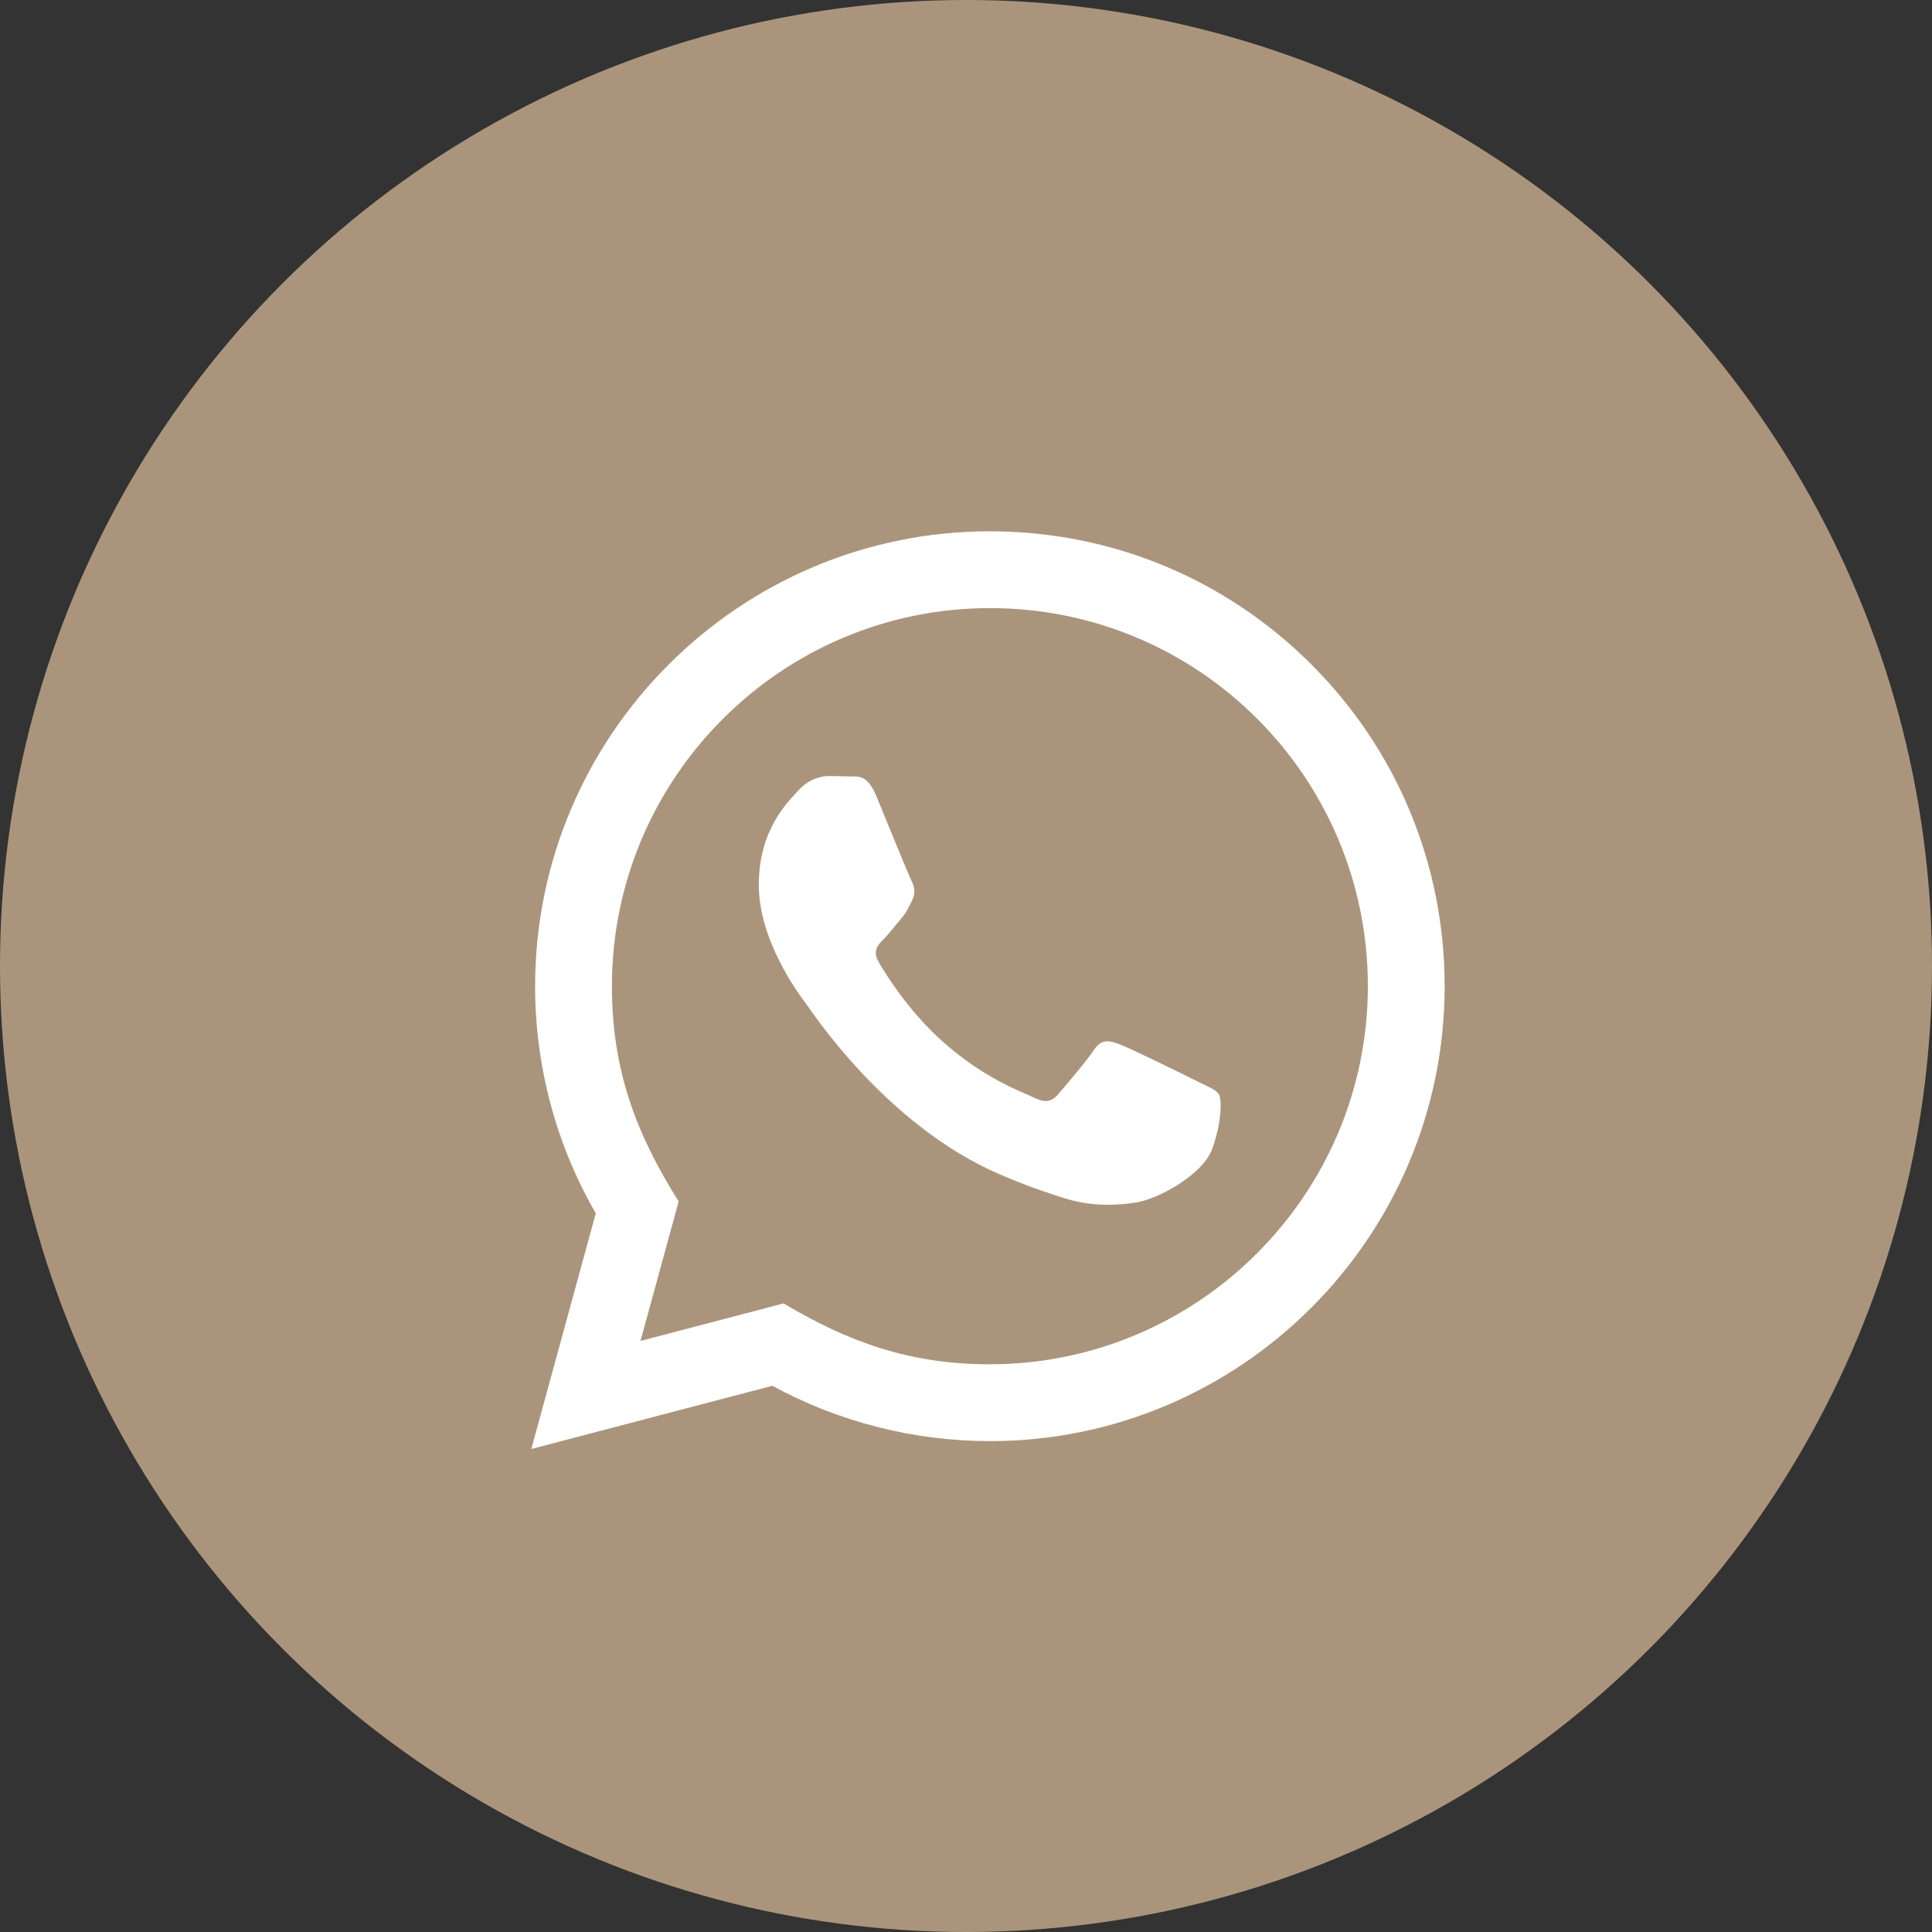
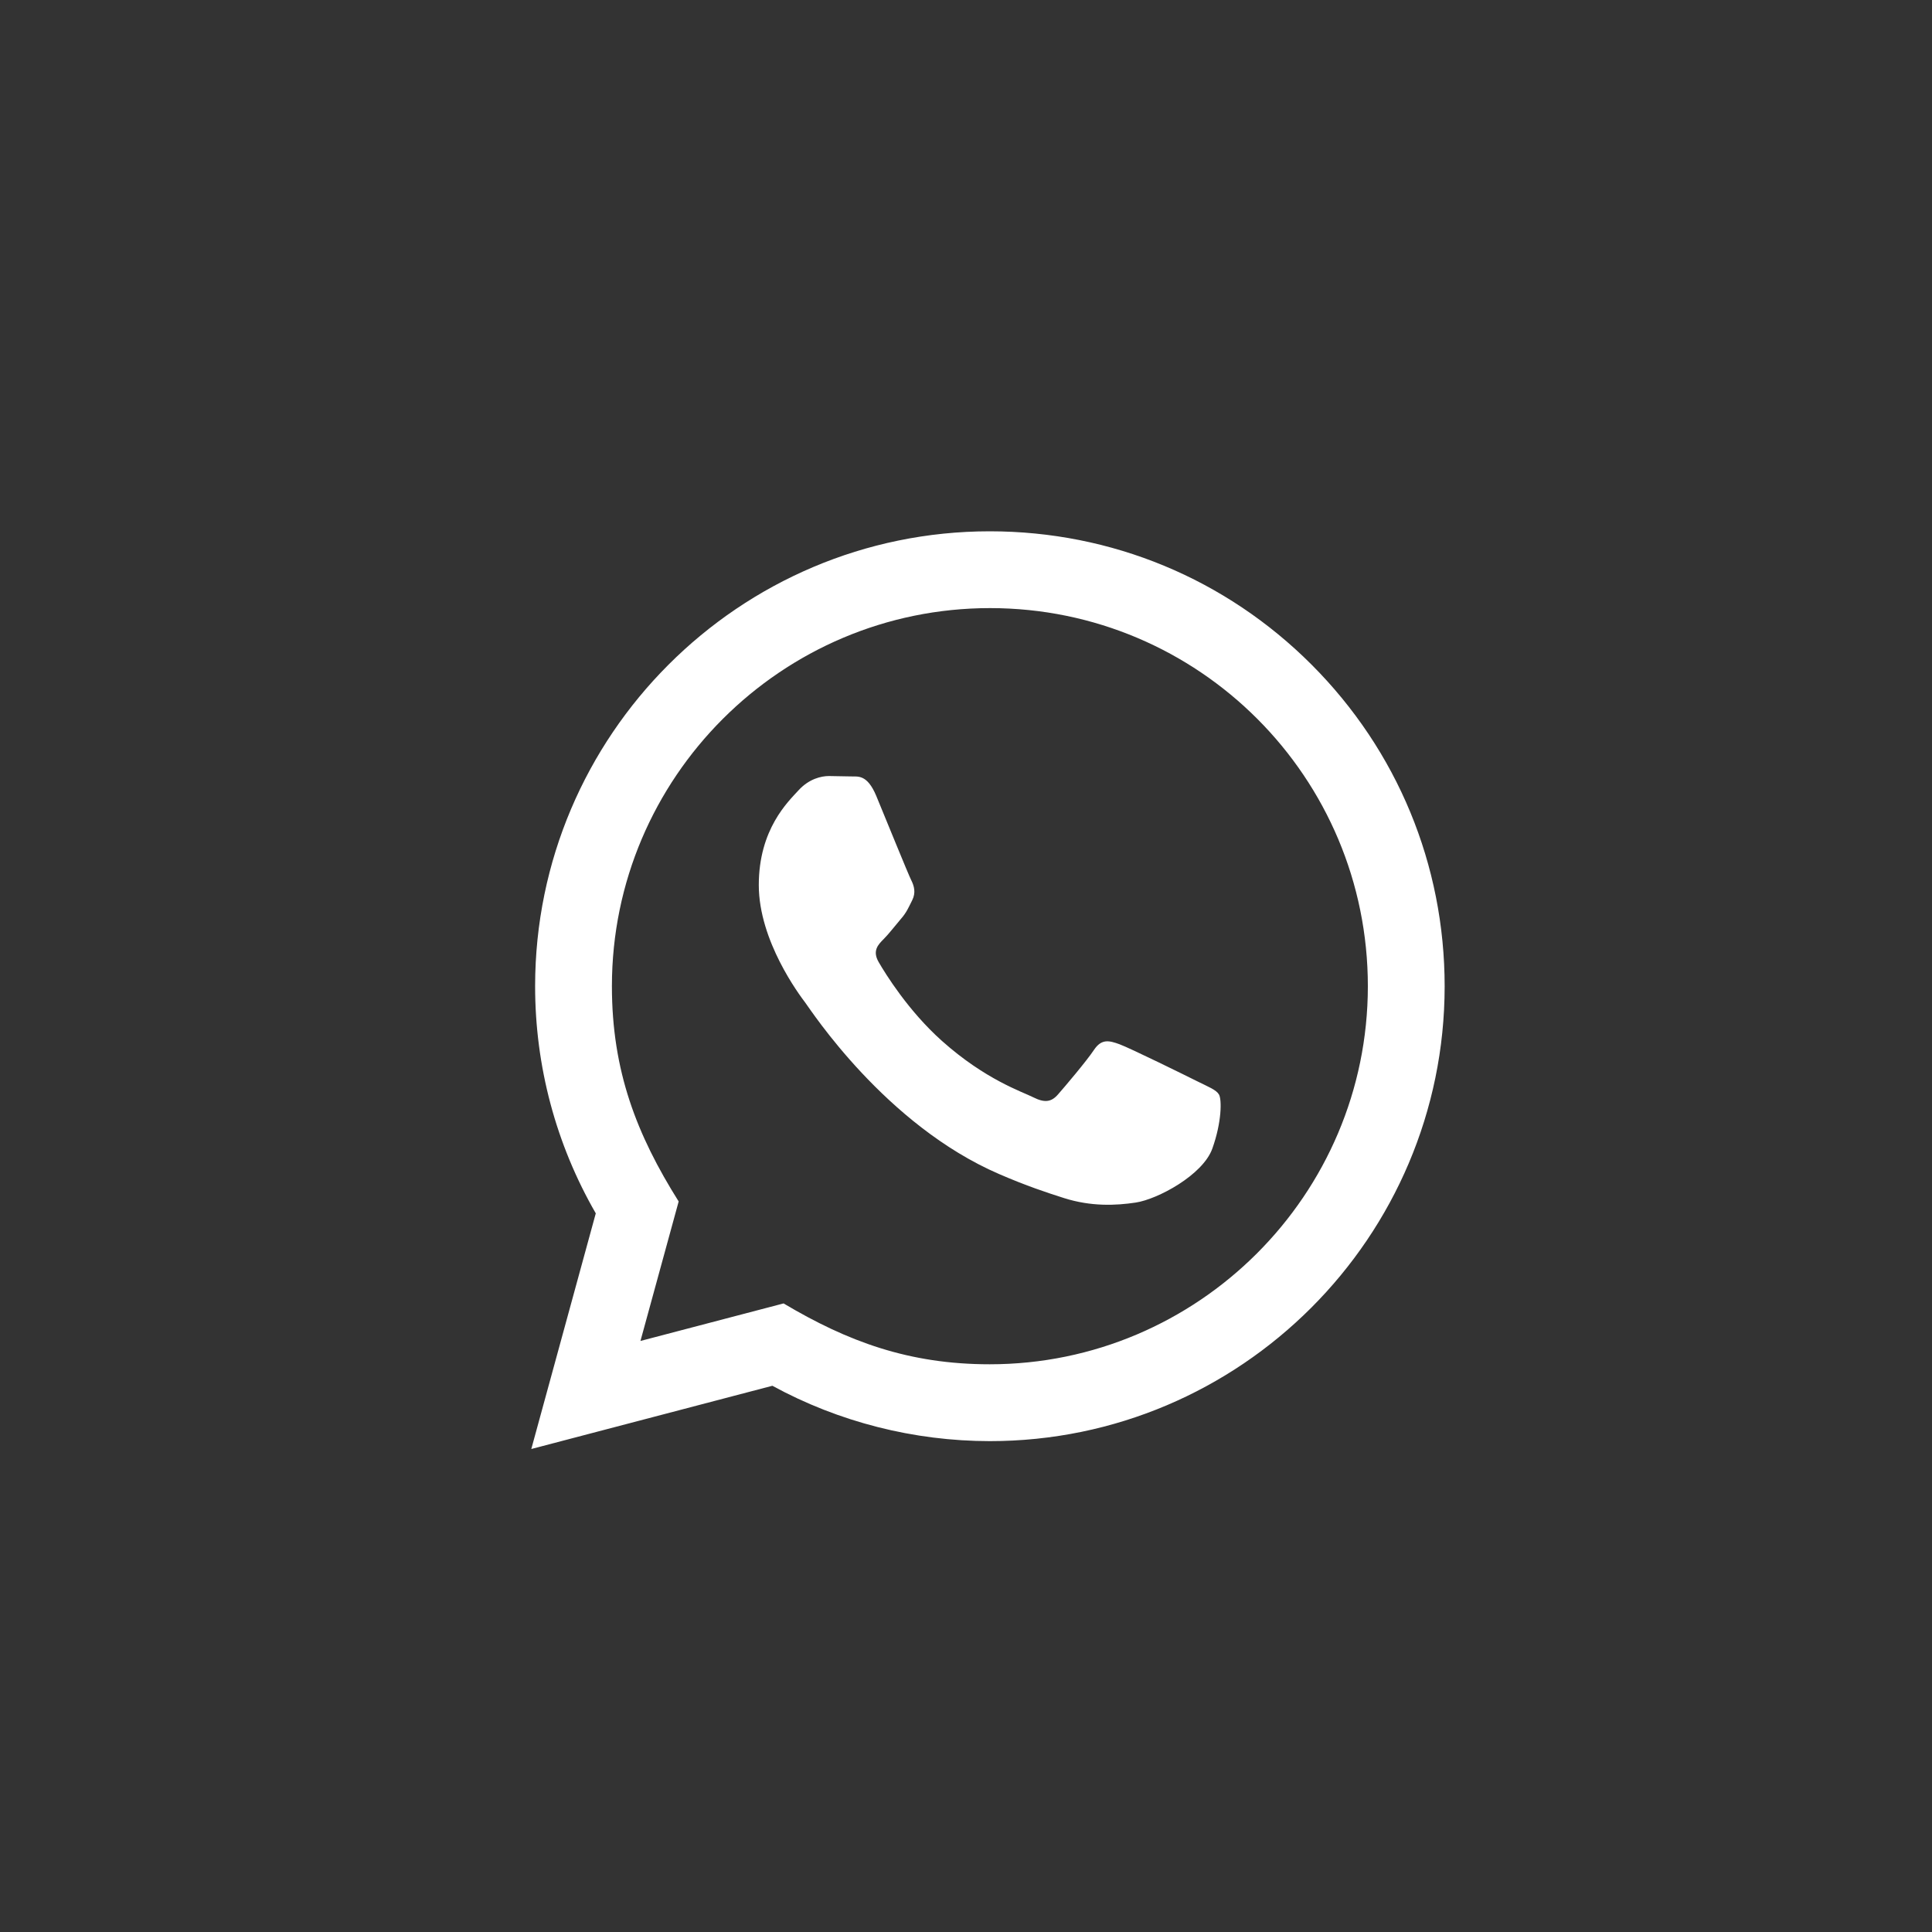
<svg xmlns="http://www.w3.org/2000/svg" width="40" height="40" viewBox="0 0 40 40" fill="none">
  <rect x="0" y="0" width="40" height="40" fill="#333333" stroke="none" />
-   <circle cx="20" cy="20" r="20" fill="#AA957C" />
-   <rect width="19" height="19" transform="translate(11 11)" fill="#AA957C" />
  <path d="M11 30L12.335 25.121C11.511 23.693 11.078 22.074 11.079 20.414C11.082 15.223 15.305 11 20.494 11C23.013 11.001 25.377 11.982 27.155 13.761C28.932 15.541 29.91 17.907 29.91 20.422C29.907 25.613 25.684 29.837 20.494 29.837C18.919 29.836 17.367 29.441 15.991 28.691L11 30ZM16.223 26.986C17.549 27.774 18.816 28.246 20.491 28.246C24.804 28.246 28.318 24.736 28.32 20.421C28.322 16.097 24.825 12.591 20.498 12.59C16.181 12.59 12.67 16.1 12.669 20.415C12.668 22.176 13.184 23.495 14.051 24.875L13.26 27.763L16.223 26.986ZM25.237 22.66C25.179 22.562 25.022 22.504 24.786 22.386C24.551 22.268 23.394 21.699 23.178 21.62C22.963 21.542 22.806 21.502 22.649 21.738C22.492 21.973 22.041 22.504 21.904 22.66C21.767 22.817 21.629 22.837 21.394 22.719C21.159 22.601 20.4 22.353 19.502 21.551C18.803 20.927 18.33 20.157 18.193 19.921C18.056 19.686 18.179 19.559 18.296 19.442C18.402 19.336 18.531 19.167 18.649 19.029C18.769 18.893 18.807 18.795 18.887 18.637C18.965 18.48 18.926 18.343 18.867 18.225C18.807 18.108 18.337 16.949 18.142 16.478C17.95 16.02 17.756 16.082 17.612 16.075L17.161 16.067C17.004 16.067 16.749 16.125 16.534 16.361C16.318 16.597 15.71 17.166 15.71 18.324C15.71 19.482 16.553 20.601 16.671 20.757C16.789 20.914 18.329 23.291 20.689 24.309C21.25 24.552 21.689 24.697 22.03 24.805C22.594 24.984 23.107 24.959 23.512 24.898C23.964 24.831 24.904 24.329 25.1 23.78C25.297 23.23 25.297 22.759 25.237 22.66Z" fill="white" />
</svg>